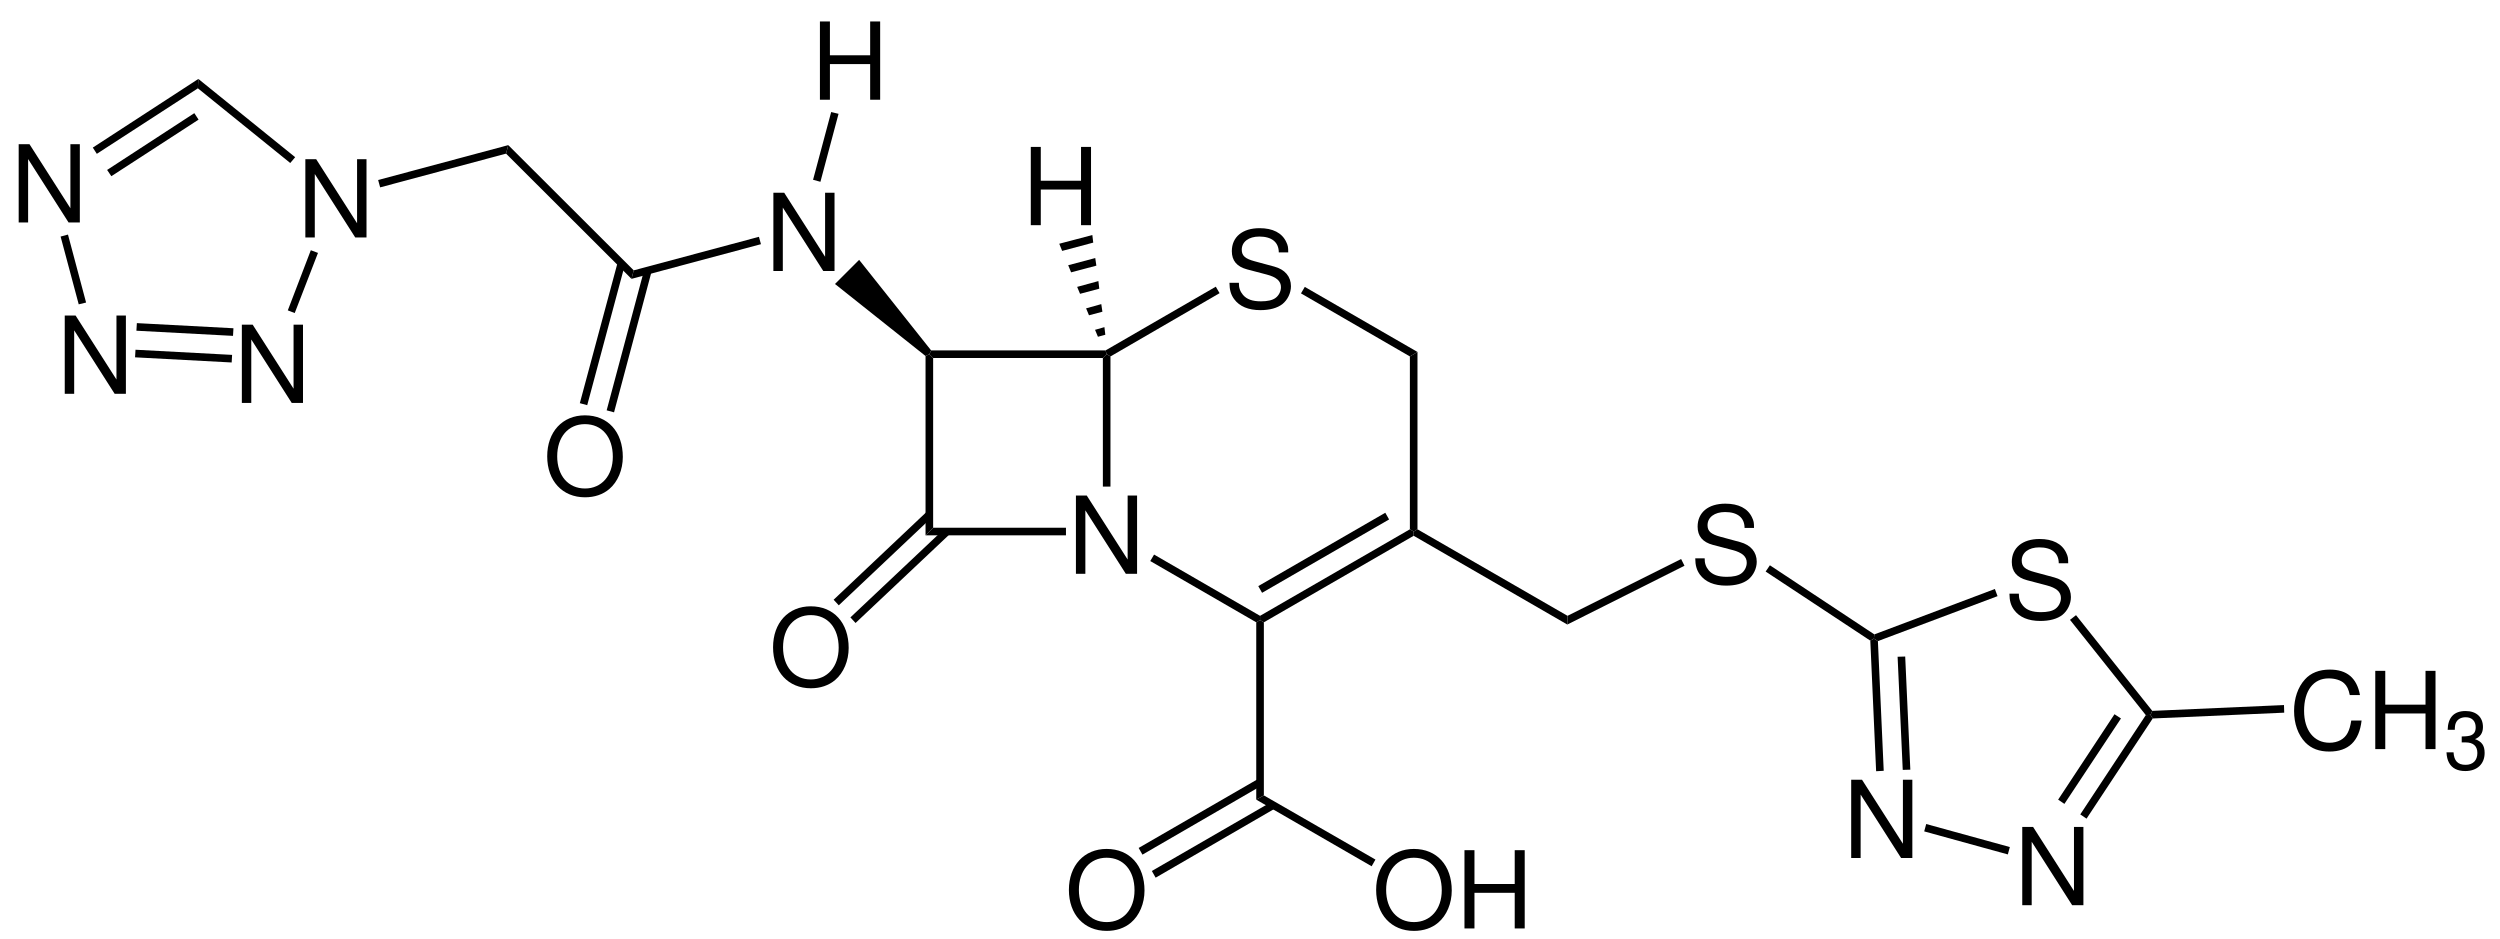
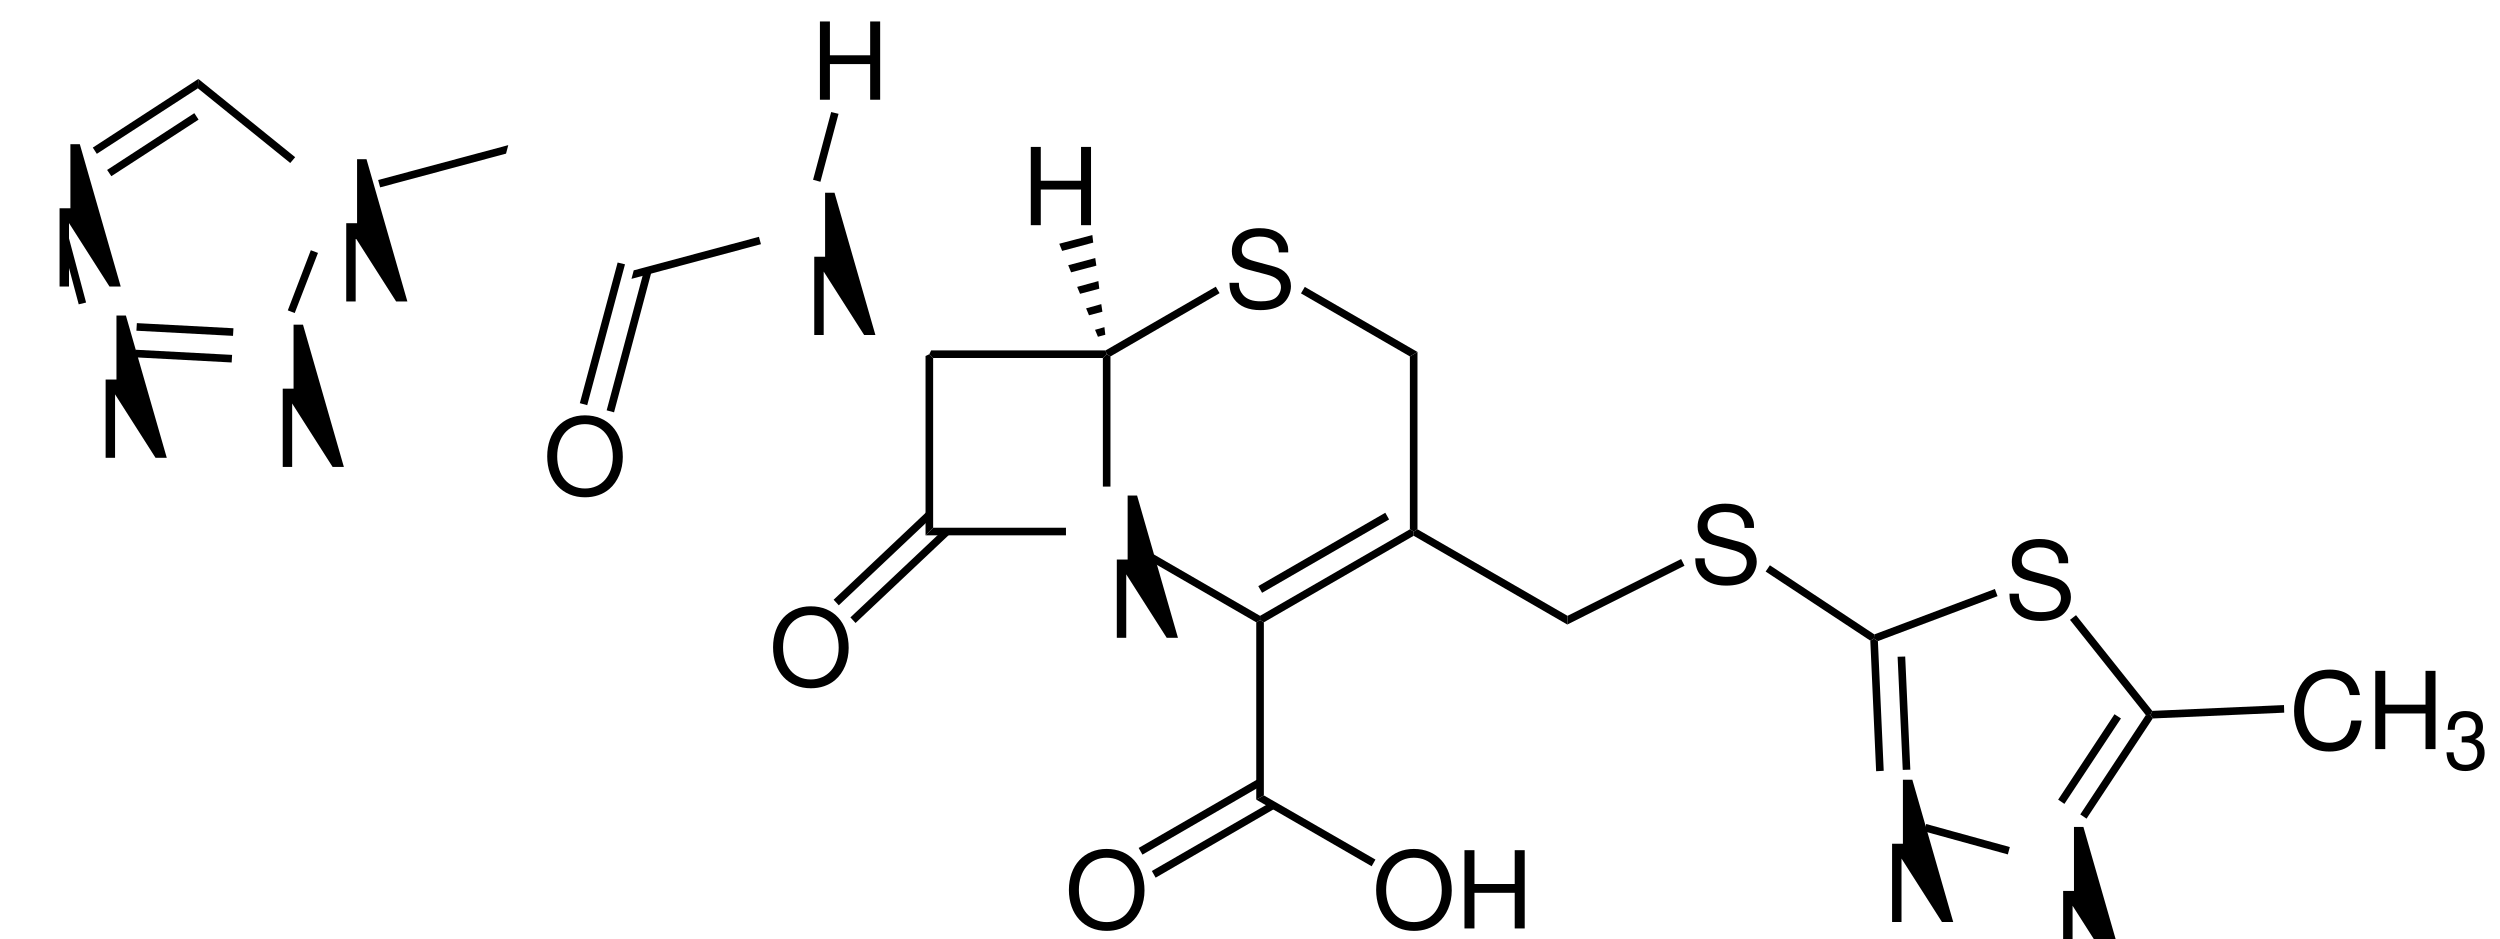
<svg xmlns="http://www.w3.org/2000/svg" xmlns:xlink="http://www.w3.org/1999/xlink" width="559pt" height="210pt" version="1.2" viewBox="0 0 559 210" id="svg1563">
  <defs id="defs1401">
    <symbol id="glyph0-1" overflow="visible">
-       <path d="m15.5-17.5h-2.109v14.312l-9.141-14.312h-2.422v17.5h2.109v-14.188l9.047 14.188h2.516z" id="path1383" />
+       <path d="m15.5-17.5h-2.109v14.312h-2.422v17.5h2.109v-14.188l9.047 14.188h2.516z" id="path1383" />
    </symbol>
    <symbol id="glyph0-2" overflow="visible">
      <path d="m14.297-12.359c0-1.203-0.062-1.531-0.453-2.359-0.953-2.016-3-3.062-5.953-3.062-3.828 0-6.203 1.969-6.203 5.141 0 2.125 1.125 3.469 3.422 4.078l4.344 1.141c2.234 0.578 3.219 1.469 3.219 2.844 0 0.938-0.5 1.891-1.25 2.422-0.688 0.5-1.797 0.734-3.219 0.734-1.922 0-3.188-0.453-4.031-1.453-0.641-0.766-0.938-1.609-0.906-2.688h-2.109c0.016 1.609 0.328 2.656 1.031 3.625 1.203 1.656 3.219 2.484 5.875 2.484 2.094 0 3.797-0.469 4.922-1.344 1.172-0.938 1.922-2.484 1.922-4 0-2.156-1.344-3.75-3.719-4.391l-4.391-1.188c-2.109-0.562-2.891-1.234-2.891-2.578 0-1.781 1.562-2.953 3.922-2.953 2.781 0 4.344 1.25 4.359 3.547z" id="path1386" />
    </symbol>
    <symbol id="glyph0-3" overflow="visible">
      <path d="m9.344-17.781c-5.031 0-8.438 3.688-8.438 9.172s3.391 9.156 8.453 9.156c2.141 0 4.016-0.641 5.422-1.844 1.906-1.609 3.031-4.312 3.031-7.172 0-5.641-3.344-9.312-8.469-9.312zm0 1.969c3.781 0 6.234 2.859 6.234 7.297 0 4.219-2.516 7.094-6.219 7.094-3.75 0-6.219-2.875-6.219-7.188 0-4.328 2.469-7.203 6.203-7.203z" id="path1389" />
    </symbol>
    <symbol id="glyph0-4" overflow="visible">
      <path d="m13.219-7.969v7.969h2.234v-17.5h-2.234v7.562h-9v-7.562h-2.234v17.5h2.234v-7.969z" id="path1392" />
    </symbol>
    <symbol id="glyph0-5" overflow="visible">
      <path d="m15.891-12.078c-0.703-3.828-2.906-5.703-6.75-5.703-2.344 0-4.25 0.734-5.547 2.188-1.578 1.719-2.438 4.219-2.438 7.047 0 2.891 0.891 5.359 2.516 7.062 1.375 1.391 3.094 2.031 5.375 2.031 4.266 0 6.672-2.297 7.203-6.938h-2.312c-0.188 1.203-0.422 2.016-0.781 2.719-0.719 1.438-2.219 2.25-4.078 2.25-3.484 0-5.688-2.781-5.688-7.141 0-4.5 2.078-7.25 5.484-7.25 1.422 0 2.734 0.406 3.469 1.094 0.641 0.609 1 1.328 1.266 2.641z" id="path1395" />
    </symbol>
    <symbol id="glyph1-1" overflow="visible">
      <path d="m3.984-6h0.859c1.719 0 2.641 0.812 2.641 2.375 0 1.641-0.984 2.641-2.625 2.641-1.75 0-2.594-0.891-2.703-2.797h-1.578c0.062 1.047 0.25 1.734 0.562 2.312 0.656 1.25 1.906 1.875 3.641 1.875 2.641 0 4.328-1.578 4.328-4.047 0-1.656-0.625-2.547-2.156-3.094 1.188-0.484 1.781-1.391 1.781-2.703 0-2.219-1.469-3.578-3.891-3.578-2.578 0-3.938 1.438-4 4.203h1.594c0.016-0.797 0.078-1.25 0.281-1.641 0.359-0.75 1.156-1.172 2.141-1.172 1.406 0 2.25 0.844 2.25 2.25 0 0.922-0.328 1.469-1.031 1.781-0.422 0.172-1 0.25-2.094 0.266z" id="path1398" />
    </symbol>
  </defs>
  <use x="238.75" y="128.3" xlink:href="#glyph0-1" id="use1403" width="100%" height="100%" />
  <use x="273.75" y="68.8" xlink:href="#glyph0-2" id="use1405" width="100%" height="100%" />
  <path d="m 248.3,108.8 h -1.699 V 80.05 l 0.848,-0.852 0.852,0.5" id="path1407" />
  <path d="m 281.75,137.7 v 0.949 l -0.852,0.5 -23.699,-13.699 0.852,-1.449" id="path1409" />
  <path d="m 315.25,118.35 0.852,0.5 v 0.949 l -33.5,19.348 -0.852,-0.5 V 137.698" id="path1411" />
  <path d="m 309.75,114.65 0.852,1.5 -28.402,16.402 -0.848,-1.5 z" id="path1413" />
  <path d="m 315.25,79.699 1.699,-1 v 39.652 l -0.848,0.5 -0.852,-0.5" id="path1415" />
  <path d="m 290.9,65.602 0.852,-1.453 25.199,14.551 -1.699,1 z" id="path1417" />
  <path d="m 248.3,79.699 -0.852,-0.5 -0.25,-0.848 24.652,-14.25 0.848,1.449" id="path1419" />
  <path d="m 350.5,137.7 -0.051,1.949 -34.348,-19.848 v -0.949 l 0.848,-0.5" id="path1425" style="fill:#000000;fill-opacity:1" />
  <use x="377.9" y="130.4" xlink:href="#glyph0-2" id="use1427" width="100%" height="100%" style="fill:#000000;fill-opacity:1" />
  <path d="m 375.9,125 0.75,1.5 -26.199,13.148 0.051,-1.949 z" id="path1429" style="fill:#000000;fill-opacity:1" />
  <path d="m 419.1,141.85 -0.102,0.949 -0.801,0.449 -23.398,-15.449 0.949,-1.402" id="path1431" style="fill:#000000;fill-opacity:1" />
  <path d="m 208.65,80.051 -0.848,-0.852 0.398,-0.848 h 39 l 0.25,0.848 -0.848,0.852" id="path1435" />
  <path d="m 208.65,118 -1.699,1.699 v -40.098 l 0.852,-0.402 0.848,0.852" id="path1437" />
  <path d="m 238.35,118 v 1.699 H 206.948 L 208.647,118 Z" id="path1439" />
  <use x="171.95" y="153.35" xlink:href="#glyph0-3" id="use1443" width="100%" height="100%" />
  <path d="m 191.3,139.3 -1.152,-1.25 21.051,-19.852 1.152,1.25 z" id="path1445" />
  <path d="m 187.55,135.35 -1.152,-1.25 20.801,-19.652 1.152,1.25 z" id="path1447" />
  <use x="171.1" y="60.6" xlink:href="#glyph0-1" id="use1449" width="100%" height="100%" />
-   <path d="m 186.7,63.5 5.402,-5.398 16.098,20.25 -0.398,0.848 -0.852,0.402" id="path1451" />
  <path d="m 141.2,62.352 0.5,-1.902 28,-7.5 0.449,1.652 z" id="path1453" />
  <use x="412.1" y="191.85" xlink:href="#glyph0-1" id="use1457" width="100%" height="100%" style="fill:#000000;fill-opacity:1" />
  <use x="450.35" y="202.4" xlink:href="#glyph0-1" id="use1459" width="100%" height="100%" style="fill:#000000;fill-opacity:1" />
  <use x="448.15" y="138.3" xlink:href="#glyph0-2" id="use1461" width="100%" height="100%" style="fill:#000000;fill-opacity:1" />
  <path d="m 421.2,172.35 -1.699,0.098 -1.301,-29.199 0.801,-0.449 0.898,0.551" id="path1463" style="fill:#000000;fill-opacity:1" />
  <path d="m 427.15,172.1 -1.699,0.047 -1.148,-25.297 1.699,-0.051 z" id="path1465" style="fill:#000000;fill-opacity:1" />
  <path d="m 449.4,189.4 -0.449,1.652 -18.699,-5.152 0.449,-1.648 z" id="path1467" style="fill:#000000;fill-opacity:1" />
  <path d="m 479.8,159.9 1.051,-0.047 0.5,0.797 -14.801,22.402 -1.402,-0.949" id="path1469" style="fill:#000000;fill-opacity:1" />
  <path d="m 472.8,159.7 1.449,0.949 -12.648,19.102 -1.402,-0.949 z" id="path1471" style="fill:#000000;fill-opacity:1" />
  <path d="m 462.85,138.6 1.348,-1.051 17.051,21.398 -0.398,0.902 -1.051,0.047" id="path1473" style="fill:#000000;fill-opacity:1" />
  <path d="m 419.9,143.35 -0.898,-0.551 0.102,-0.949 26.949,-10.152 0.598,1.602" id="path1475" style="fill:#000000;fill-opacity:1" />
  <path d="m 282.6,177.85 -1.703,0.949 v -39.652 l 0.852,-0.5 0.852,0.5" id="path1481" />
  <use x="306.8" y="207.6" xlink:href="#glyph0-3" id="use1483" width="100%" height="100%" />
  <use x="325.472" y="207.6" xlink:href="#glyph0-4" id="use1485" width="100%" height="100%" />
  <path d="m 307.55,192.2 -0.852,1.5 -25.801,-14.898 1.703,-0.949 z" id="path1487" />
  <use x="238.1" y="207.6" xlink:href="#glyph0-3" id="use1489" width="100%" height="100%" />
  <path d="m 258.4,196.25 -0.848,-1.5 26.75,-15.449 0.848,1.449 z" id="path1491" />
  <path d="m 255.45,191.1 -0.848,-1.5 26.75,-15.453 0.848,1.453 z" id="path1493" />
  <use x="228.5" y="50.35" xlink:href="#glyph0-4" id="use1495" width="100%" height="100%" />
  <path d="m 236.85,54.5 7.398,-1.949 0.199,1.699 -6.949,1.852 z" id="path1497" />
  <path d="m 238.85,59.301 6.047,-1.602 0.25,1.699 -5.648,1.5 z" id="path1499" />
  <path d="m 240.85,64.148 4.75,-1.297 0.199,1.699 -4.301,1.148 z" id="path1501" />
  <path d="m 242.85,68.949 3.398,-0.949 0.25,1.699 -3,0.801 z" id="path1503" />
  <path d="m 244.85,73.75 2.098,-0.602 0.199,1.703 -1.648,0.449 z" id="path1505" />
  <use x="181.35" y="22.3" xlink:href="#glyph0-4" id="use1509" width="100%" height="100%" />
  <path d="m 185.85,25.051 1.648,0.398 -4.051,15.199 -1.648,-0.449 z" id="path1511" />
-   <path d="m 113.15,34.352 0.5,-1.902 28.051,28 -0.5,1.902 z" id="path1513" />
  <use x="121.45" y="110.65" xlink:href="#glyph0-3" id="use1515" width="100%" height="100%" />
  <path d="m 137.3,92.199 -1.652,-0.449 8.402,-31.449 1.648,0.398 z" id="path1517" />
  <path d="m 131.3,90.602 -1.652,-0.453 8.453,-31.449 1.648,0.402 z" id="path1519" />
  <use x="66.45" y="53.1" xlink:href="#glyph0-1" id="use1523" width="100%" height="100%" style="fill:#000000;fill-opacity:1" />
  <path d="m 85,41.898 -0.449,-1.648 29.098,-7.801 -0.5,1.902 z" id="path1525" style="fill:#000000;fill-opacity:1" />
  <use x="2.35" y="49.75" xlink:href="#glyph0-1" id="use1527" width="100%" height="100%" style="fill:#000000;fill-opacity:1" />
  <use x="12.65" y="88.05" xlink:href="#glyph0-1" id="use1529" width="100%" height="100%" style="fill:#000000;fill-opacity:1" />
  <use x="52.25" y="90.1" xlink:href="#glyph0-1" id="use1531" width="100%" height="100%" style="fill:#000000;fill-opacity:1" />
  <path d="m 44.25,19.75 0.102,-2.102 21.648,17.5 -1.102,1.301 z" id="path1533" style="fill:#000000;fill-opacity:1" />
  <path d="M 21.648,34.398 20.75,33 44.352,17.648 44.25,19.749 Z" id="path1535" style="fill:#000000;fill-opacity:1" />
  <path d="m 24.898,39.398 -0.949,-1.398 19.5,-12.699 0.949,1.449 z" id="path1537" style="fill:#000000;fill-opacity:1" />
  <path d="m 19.25,67.648 -1.648,0.402 -4.051,-15.152 1.648,-0.449 z" id="path1539" style="fill:#000000;fill-opacity:1" />
  <path d="m 51.898,79.352 -0.098,1.699 -21.602,-1.152 0.102,-1.699 z" id="path1541" style="fill:#000000;fill-opacity:1" />
  <path d="m 52.199,73.398 -0.098,1.703 -21.602,-1.152 0.102,-1.699 z" id="path1543" style="fill:#000000;fill-opacity:1" />
  <path d="m 69.5,55.949 1.602,0.602 -5.203,13.449 -1.547,-0.602 z" id="path1545" style="fill:#000000;fill-opacity:1" />
  <use x="511.8" y="167.5" xlink:href="#glyph0-5" id="use1551" width="100%" height="100%" style="fill:#000000;fill-opacity:1" />
  <use x="529.128" y="167.5" xlink:href="#glyph0-4" id="use1553" width="100%" height="100%" style="fill:#000000;fill-opacity:1" />
  <use x="546.456" y="172" xlink:href="#glyph1-1" id="use1555" width="100%" height="100%" style="fill:#000000;fill-opacity:1" />
  <path d="m 510.7,157.65 0.051,1.703 -29.398,1.297 -0.5,-0.797 0.398,-0.902" id="path1557" style="fill:#000000;fill-opacity:1" />
</svg>